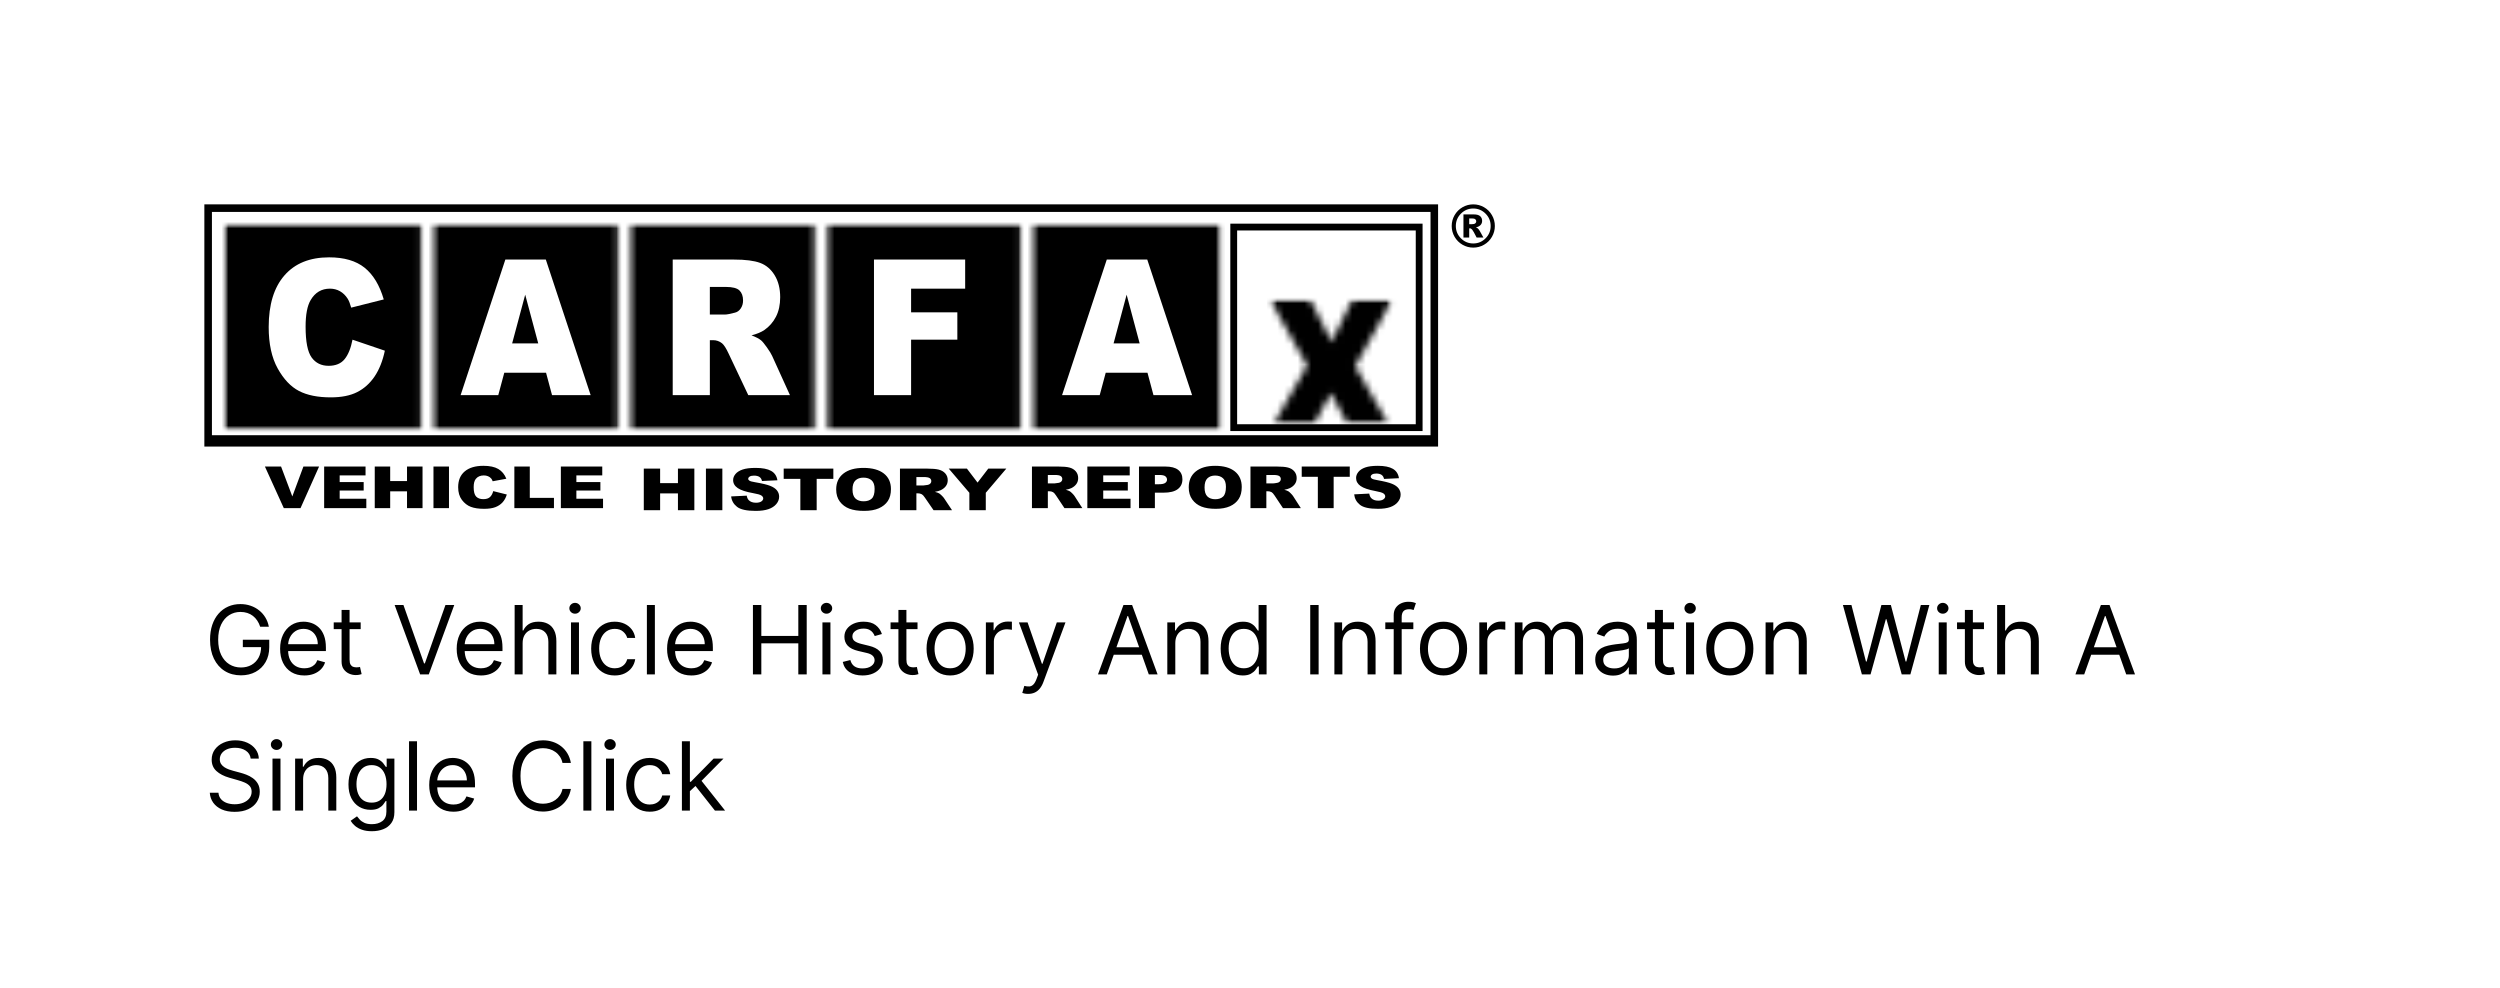
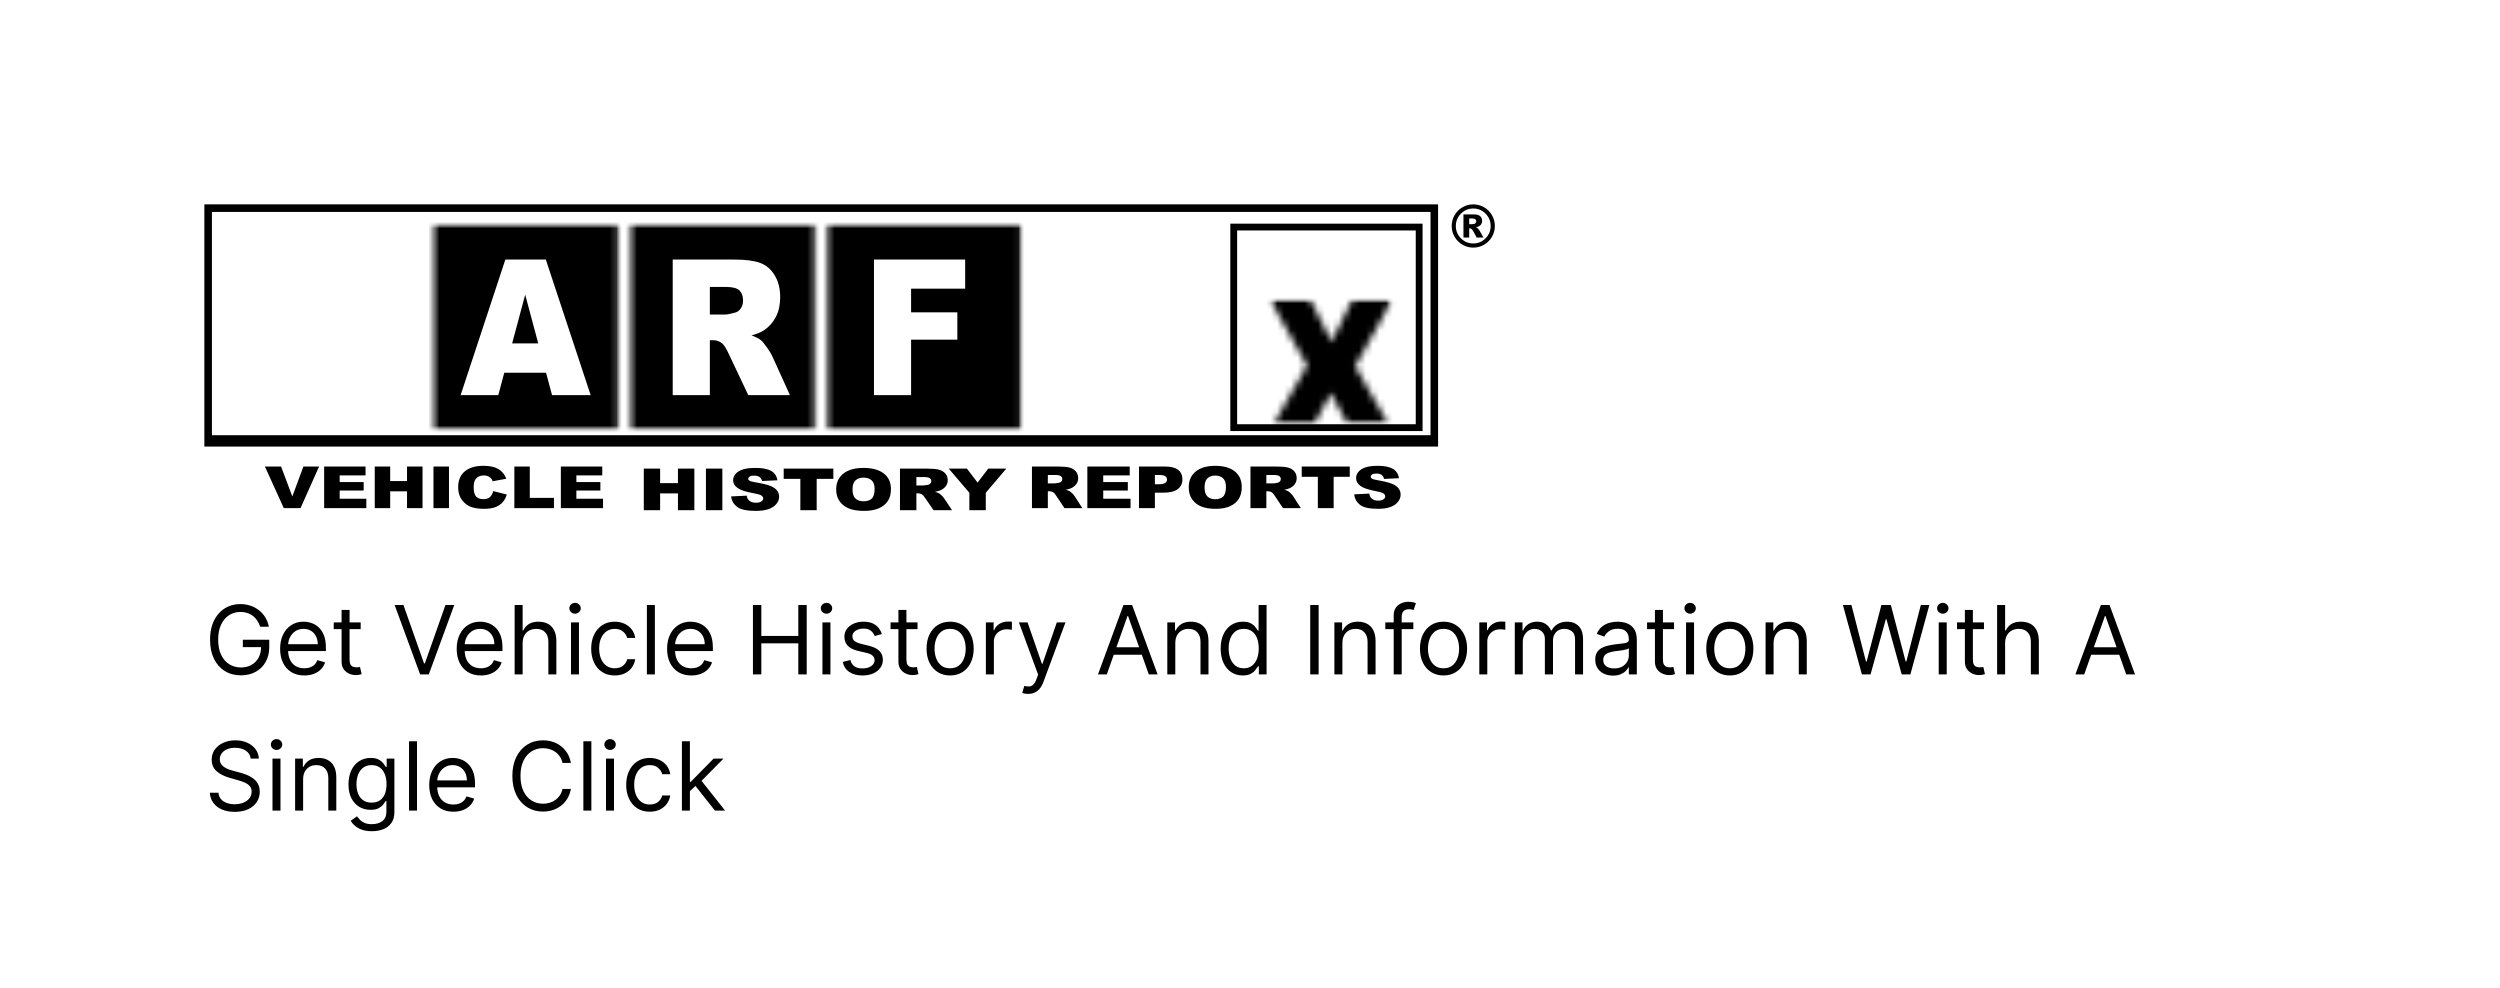
<svg xmlns="http://www.w3.org/2000/svg" width="367" height="145" viewBox="0 0 367 145" fill="none">
  <g filter="url(#filter0_d_479_4076)">
    <rect x="10" y="10" width="347" height="125" rx="5" fill="white" />
  </g>
  <path d="M38.193 92C38.084 91.665 37.94 91.365 37.761 91.1C37.585 90.832 37.374 90.603 37.129 90.414C36.887 90.225 36.612 90.081 36.304 89.981C35.996 89.882 35.658 89.832 35.29 89.832C34.687 89.832 34.138 89.988 33.644 90.3C33.15 90.611 32.758 91.07 32.466 91.677C32.174 92.283 32.028 93.028 32.028 93.909C32.028 94.791 32.176 95.535 32.471 96.141C32.766 96.748 33.165 97.207 33.669 97.519C34.173 97.83 34.74 97.986 35.369 97.986C35.953 97.986 36.466 97.862 36.91 97.613C37.358 97.361 37.706 97.006 37.955 96.549C38.206 96.088 38.332 95.546 38.332 94.923L38.71 95.003H35.648V93.909H39.526V95.003C39.526 95.841 39.347 96.57 38.989 97.19C38.634 97.81 38.144 98.291 37.517 98.632C36.894 98.97 36.178 99.139 35.369 99.139C34.468 99.139 33.676 98.927 32.993 98.503C32.313 98.079 31.783 97.475 31.402 96.693C31.024 95.911 30.835 94.983 30.835 93.909C30.835 93.104 30.943 92.379 31.158 91.737C31.377 91.09 31.685 90.54 32.083 90.086C32.481 89.632 32.952 89.284 33.495 89.042C34.039 88.8 34.637 88.679 35.29 88.679C35.827 88.679 36.327 88.76 36.791 88.923C37.258 89.082 37.675 89.309 38.039 89.604C38.407 89.895 38.714 90.245 38.959 90.653C39.204 91.057 39.373 91.506 39.466 92H38.193ZM44.68 99.159C43.944 99.159 43.309 98.997 42.776 98.672C42.245 98.344 41.836 97.886 41.548 97.3C41.263 96.71 41.12 96.024 41.12 95.242C41.12 94.459 41.263 93.77 41.548 93.173C41.836 92.573 42.237 92.106 42.751 91.771C43.268 91.433 43.871 91.264 44.56 91.264C44.958 91.264 45.351 91.331 45.739 91.463C46.127 91.596 46.48 91.811 46.798 92.109C47.116 92.404 47.37 92.796 47.558 93.283C47.747 93.77 47.842 94.37 47.842 95.082V95.579H41.955V94.565H46.649C46.649 94.135 46.562 93.75 46.39 93.412C46.221 93.074 45.979 92.807 45.664 92.612C45.353 92.416 44.985 92.318 44.56 92.318C44.093 92.318 43.689 92.434 43.347 92.666C43.009 92.895 42.749 93.193 42.567 93.561C42.385 93.929 42.294 94.323 42.294 94.744V95.421C42.294 95.997 42.393 96.486 42.592 96.887C42.794 97.285 43.074 97.588 43.432 97.797C43.79 98.002 44.206 98.105 44.68 98.105C44.988 98.105 45.267 98.062 45.515 97.976C45.767 97.886 45.984 97.754 46.166 97.578C46.349 97.399 46.489 97.177 46.589 96.912L47.722 97.23C47.603 97.615 47.403 97.953 47.121 98.244C46.839 98.533 46.491 98.758 46.077 98.921C45.663 99.079 45.197 99.159 44.68 99.159ZM52.948 91.364V92.358H48.99V91.364H52.948ZM50.144 89.534H51.317V96.812C51.317 97.144 51.365 97.392 51.461 97.558C51.56 97.721 51.687 97.83 51.839 97.886C51.995 97.939 52.159 97.966 52.331 97.966C52.46 97.966 52.566 97.959 52.649 97.946C52.732 97.93 52.798 97.916 52.848 97.906L53.087 98.96C53.007 98.99 52.896 99.02 52.754 99.05C52.611 99.083 52.431 99.099 52.212 99.099C51.88 99.099 51.556 99.028 51.237 98.886C50.922 98.743 50.661 98.526 50.452 98.234C50.246 97.943 50.144 97.575 50.144 97.131V89.534ZM59.227 88.818L62.249 97.389H62.369L65.391 88.818H66.684L62.946 99H61.673L57.934 88.818H59.227ZM70.602 99.159C69.866 99.159 69.231 98.997 68.698 98.672C68.167 98.344 67.758 97.886 67.47 97.3C67.185 96.71 67.042 96.024 67.042 95.242C67.042 94.459 67.185 93.77 67.47 93.173C67.758 92.573 68.159 92.106 68.673 91.771C69.19 91.433 69.793 91.264 70.482 91.264C70.88 91.264 71.273 91.331 71.661 91.463C72.049 91.596 72.401 91.811 72.72 92.109C73.038 92.404 73.291 92.796 73.48 93.283C73.669 93.77 73.764 94.37 73.764 95.082V95.579H67.877V94.565H72.57C72.57 94.135 72.484 93.75 72.312 93.412C72.143 93.074 71.901 92.807 71.586 92.612C71.275 92.416 70.907 92.318 70.482 92.318C70.015 92.318 69.611 92.434 69.269 92.666C68.931 92.895 68.671 93.193 68.489 93.561C68.306 93.929 68.215 94.323 68.215 94.744V95.421C68.215 95.997 68.315 96.486 68.514 96.887C68.716 97.285 68.996 97.588 69.354 97.797C69.712 98.002 70.128 98.105 70.602 98.105C70.91 98.105 71.188 98.062 71.437 97.976C71.689 97.886 71.906 97.754 72.088 97.578C72.27 97.399 72.411 97.177 72.511 96.912L73.644 97.23C73.525 97.615 73.325 97.953 73.043 98.244C72.761 98.533 72.413 98.758 71.999 98.921C71.585 99.079 71.119 99.159 70.602 99.159ZM76.722 94.406V99H75.549V88.818H76.722V92.557H76.821C77 92.162 77.269 91.849 77.627 91.617C77.988 91.382 78.469 91.264 79.068 91.264C79.589 91.264 80.044 91.369 80.436 91.577C80.827 91.783 81.13 92.099 81.345 92.527C81.564 92.951 81.674 93.492 81.674 94.148V99H80.5V94.227C80.5 93.621 80.343 93.152 80.028 92.82C79.716 92.486 79.284 92.318 78.73 92.318C78.346 92.318 78.001 92.399 77.696 92.562C77.395 92.724 77.156 92.961 76.98 93.273C76.808 93.584 76.722 93.962 76.722 94.406ZM83.82 99V91.364H84.993V99H83.82ZM84.416 90.091C84.188 90.091 83.991 90.013 83.825 89.857C83.662 89.701 83.581 89.514 83.581 89.296C83.581 89.077 83.662 88.889 83.825 88.734C83.991 88.578 84.188 88.5 84.416 88.5C84.645 88.5 84.841 88.578 85.003 88.734C85.169 88.889 85.252 89.077 85.252 89.296C85.252 89.514 85.169 89.701 85.003 89.857C84.841 90.013 84.645 90.091 84.416 90.091ZM90.245 99.159C89.529 99.159 88.912 98.99 88.395 98.652C87.878 98.314 87.48 97.848 87.202 97.255C86.924 96.662 86.784 95.984 86.784 95.222C86.784 94.446 86.927 93.762 87.212 93.168C87.5 92.572 87.901 92.106 88.415 91.771C88.932 91.433 89.535 91.264 90.225 91.264C90.761 91.264 91.245 91.364 91.676 91.562C92.107 91.761 92.46 92.04 92.735 92.398C93.01 92.756 93.181 93.173 93.247 93.651H92.074C91.985 93.303 91.786 92.994 91.478 92.726C91.172 92.454 90.761 92.318 90.245 92.318C89.787 92.318 89.386 92.438 89.041 92.676C88.7 92.912 88.433 93.245 88.241 93.675C88.052 94.103 87.958 94.605 87.958 95.182C87.958 95.772 88.05 96.285 88.236 96.723C88.425 97.16 88.69 97.5 89.031 97.742C89.376 97.984 89.781 98.105 90.245 98.105C90.549 98.105 90.826 98.052 91.075 97.946C91.323 97.84 91.534 97.688 91.706 97.489C91.879 97.29 92.001 97.051 92.074 96.773H93.247C93.181 97.224 93.017 97.629 92.755 97.991C92.497 98.349 92.154 98.634 91.726 98.846C91.302 99.055 90.808 99.159 90.245 99.159ZM96.136 88.818V99H94.963V88.818H96.136ZM101.487 99.159C100.751 99.159 100.116 98.997 99.582 98.672C99.052 98.344 98.643 97.886 98.354 97.3C98.069 96.71 97.927 96.024 97.927 95.242C97.927 94.459 98.069 93.77 98.354 93.173C98.643 92.573 99.044 92.106 99.558 91.771C100.075 91.433 100.678 91.264 101.367 91.264C101.765 91.264 102.158 91.331 102.545 91.463C102.933 91.596 103.286 91.811 103.604 92.109C103.923 92.404 104.176 92.796 104.365 93.283C104.554 93.77 104.648 94.37 104.648 95.082V95.579H98.762V94.565H103.455C103.455 94.135 103.369 93.75 103.197 93.412C103.028 93.074 102.786 92.807 102.471 92.612C102.159 92.416 101.791 92.318 101.367 92.318C100.9 92.318 100.496 92.434 100.154 92.666C99.816 92.895 99.556 93.193 99.374 93.561C99.191 93.929 99.1 94.323 99.1 94.744V95.421C99.1 95.997 99.2 96.486 99.398 96.887C99.601 97.285 99.881 97.588 100.239 97.797C100.597 98.002 101.013 98.105 101.487 98.105C101.795 98.105 102.073 98.062 102.322 97.976C102.574 97.886 102.791 97.754 102.973 97.578C103.155 97.399 103.296 97.177 103.396 96.912L104.529 97.23C104.41 97.615 104.209 97.953 103.928 98.244C103.646 98.533 103.298 98.758 102.884 98.921C102.469 99.079 102.004 99.159 101.487 99.159ZM110.53 99V88.818H111.763V93.352H117.192V88.818H118.425V99H117.192V94.446H111.763V99H110.53ZM120.734 99V91.364H121.907V99H120.734ZM121.331 90.091C121.102 90.091 120.905 90.013 120.739 89.857C120.577 89.701 120.495 89.514 120.495 89.296C120.495 89.077 120.577 88.889 120.739 88.734C120.905 88.578 121.102 88.5 121.331 88.5C121.559 88.5 121.755 88.578 121.917 88.734C122.083 88.889 122.166 89.077 122.166 89.296C122.166 89.514 122.083 89.701 121.917 89.857C121.755 90.013 121.559 90.091 121.331 90.091ZM129.465 93.074L128.411 93.372C128.345 93.197 128.247 93.026 128.118 92.86C127.992 92.691 127.82 92.552 127.601 92.442C127.382 92.333 127.102 92.278 126.761 92.278C126.294 92.278 125.904 92.386 125.593 92.602C125.284 92.814 125.13 93.084 125.13 93.412C125.13 93.704 125.236 93.934 125.448 94.103C125.66 94.272 125.992 94.413 126.443 94.526L127.576 94.804C128.259 94.97 128.768 95.223 129.102 95.565C129.437 95.903 129.605 96.338 129.605 96.872C129.605 97.31 129.479 97.701 129.227 98.046C128.978 98.39 128.63 98.662 128.183 98.861C127.735 99.06 127.215 99.159 126.622 99.159C125.843 99.159 125.198 98.99 124.688 98.652C124.177 98.314 123.854 97.82 123.718 97.171L124.832 96.892C124.938 97.303 125.138 97.611 125.433 97.817C125.732 98.022 126.121 98.125 126.602 98.125C127.149 98.125 127.583 98.009 127.904 97.777C128.229 97.542 128.392 97.26 128.392 96.932C128.392 96.667 128.299 96.445 128.113 96.266C127.927 96.083 127.642 95.947 127.258 95.858L125.985 95.56C125.286 95.394 124.772 95.137 124.444 94.789C124.119 94.438 123.957 93.999 123.957 93.472C123.957 93.041 124.078 92.66 124.32 92.328C124.565 91.997 124.898 91.737 125.319 91.548C125.743 91.359 126.224 91.264 126.761 91.264C127.517 91.264 128.11 91.43 128.541 91.761C128.975 92.093 129.283 92.53 129.465 93.074ZM134.692 91.364V92.358H130.734V91.364H134.692ZM131.888 89.534H133.061V96.812C133.061 97.144 133.109 97.392 133.205 97.558C133.305 97.721 133.431 97.83 133.583 97.886C133.739 97.939 133.903 97.966 134.075 97.966C134.205 97.966 134.311 97.959 134.393 97.946C134.476 97.93 134.543 97.916 134.592 97.906L134.831 98.96C134.751 98.99 134.64 99.02 134.498 99.05C134.355 99.083 134.175 99.099 133.956 99.099C133.625 99.099 133.3 99.028 132.982 98.886C132.667 98.743 132.405 98.526 132.196 98.234C131.991 97.943 131.888 97.575 131.888 97.131V89.534ZM139.477 99.159C138.788 99.159 138.183 98.995 137.662 98.667C137.145 98.339 136.741 97.88 136.449 97.29C136.161 96.7 136.017 96.01 136.017 95.222C136.017 94.426 136.161 93.732 136.449 93.138C136.741 92.545 137.145 92.085 137.662 91.756C138.183 91.428 138.788 91.264 139.477 91.264C140.166 91.264 140.77 91.428 141.287 91.756C141.807 92.085 142.211 92.545 142.5 93.138C142.791 93.732 142.937 94.426 142.937 95.222C142.937 96.01 142.791 96.7 142.5 97.29C142.211 97.88 141.807 98.339 141.287 98.667C140.77 98.995 140.166 99.159 139.477 99.159ZM139.477 98.105C140.001 98.105 140.431 97.971 140.77 97.702C141.108 97.434 141.358 97.081 141.52 96.644C141.683 96.206 141.764 95.732 141.764 95.222C141.764 94.711 141.683 94.236 141.52 93.795C141.358 93.354 141.108 92.998 140.77 92.726C140.431 92.454 140.001 92.318 139.477 92.318C138.953 92.318 138.522 92.454 138.184 92.726C137.846 92.998 137.596 93.354 137.434 93.795C137.271 94.236 137.19 94.711 137.19 95.222C137.19 95.732 137.271 96.206 137.434 96.644C137.596 97.081 137.846 97.434 138.184 97.702C138.522 97.971 138.953 98.105 139.477 98.105ZM144.728 99V91.364H145.862V92.517H145.941C146.08 92.139 146.332 91.833 146.697 91.597C147.061 91.362 147.472 91.244 147.93 91.244C148.016 91.244 148.124 91.246 148.253 91.249C148.382 91.253 148.48 91.258 148.546 91.264V92.457C148.507 92.447 148.415 92.433 148.273 92.413C148.134 92.389 147.986 92.378 147.83 92.378C147.459 92.378 147.128 92.456 146.836 92.612C146.548 92.764 146.319 92.976 146.15 93.248C145.984 93.516 145.901 93.823 145.901 94.168V99H144.728ZM150.925 101.864C150.726 101.864 150.549 101.847 150.393 101.814C150.238 101.784 150.13 101.754 150.07 101.724L150.368 100.69C150.653 100.763 150.905 100.79 151.124 100.77C151.343 100.75 151.537 100.652 151.706 100.477C151.878 100.304 152.036 100.024 152.178 99.636L152.397 99.04L149.573 91.364H150.846L152.954 97.449H153.033L155.141 91.364H156.414L153.172 100.114C153.027 100.508 152.846 100.835 152.631 101.093C152.415 101.355 152.165 101.549 151.88 101.675C151.598 101.801 151.28 101.864 150.925 101.864ZM162.477 99H161.184L164.923 88.818H166.195L169.934 99H168.642L165.599 90.429H165.519L162.477 99ZM162.954 95.023H168.164V96.117H162.954V95.023ZM172.534 94.406V99H171.361V91.364H172.494V92.557H172.594C172.773 92.169 173.045 91.858 173.409 91.622C173.774 91.383 174.244 91.264 174.821 91.264C175.338 91.264 175.791 91.37 176.178 91.582C176.566 91.791 176.868 92.109 177.083 92.537C177.299 92.961 177.406 93.498 177.406 94.148V99H176.233V94.227C176.233 93.627 176.077 93.16 175.766 92.825C175.454 92.487 175.027 92.318 174.483 92.318C174.109 92.318 173.774 92.399 173.479 92.562C173.187 92.724 172.957 92.961 172.788 93.273C172.619 93.584 172.534 93.962 172.534 94.406ZM182.434 99.159C181.798 99.159 181.236 98.998 180.749 98.677C180.261 98.352 179.88 97.895 179.605 97.305C179.33 96.711 179.192 96.01 179.192 95.202C179.192 94.4 179.33 93.704 179.605 93.114C179.88 92.524 180.263 92.068 180.754 91.746C181.244 91.425 181.811 91.264 182.454 91.264C182.951 91.264 183.344 91.347 183.632 91.513C183.924 91.675 184.146 91.861 184.298 92.07C184.454 92.275 184.575 92.444 184.661 92.577H184.761V88.818H185.934V99H184.8V97.827H184.661C184.575 97.966 184.452 98.142 184.293 98.354C184.134 98.562 183.907 98.75 183.612 98.915C183.317 99.078 182.924 99.159 182.434 99.159ZM182.593 98.105C183.064 98.105 183.461 97.983 183.786 97.737C184.111 97.489 184.358 97.146 184.527 96.708C184.696 96.267 184.781 95.758 184.781 95.182C184.781 94.612 184.698 94.113 184.532 93.685C184.366 93.254 184.121 92.92 183.796 92.681C183.471 92.439 183.07 92.318 182.593 92.318C182.096 92.318 181.682 92.446 181.35 92.701C181.022 92.953 180.775 93.296 180.609 93.73C180.447 94.161 180.366 94.645 180.366 95.182C180.366 95.725 180.449 96.219 180.614 96.663C180.783 97.104 181.032 97.456 181.36 97.717C181.692 97.976 182.103 98.105 182.593 98.105ZM193.575 88.818V99H192.342V88.818H193.575ZM197.062 94.406V99H195.888V91.364H197.022V92.557H197.121C197.3 92.169 197.572 91.858 197.937 91.622C198.301 91.383 198.772 91.264 199.349 91.264C199.866 91.264 200.318 91.37 200.706 91.582C201.094 91.791 201.395 92.109 201.611 92.537C201.826 92.961 201.934 93.498 201.934 94.148V99H200.76V94.227C200.76 93.627 200.605 93.16 200.293 92.825C199.982 92.487 199.554 92.318 199.01 92.318C198.636 92.318 198.301 92.399 198.006 92.562C197.715 92.724 197.484 92.961 197.315 93.273C197.146 93.584 197.062 93.962 197.062 94.406ZM207.478 91.364V92.358H203.362V91.364H207.478ZM204.595 99V90.31C204.595 89.872 204.698 89.508 204.903 89.216C205.109 88.924 205.375 88.706 205.703 88.56C206.032 88.414 206.378 88.341 206.743 88.341C207.031 88.341 207.266 88.364 207.449 88.41C207.631 88.457 207.767 88.5 207.856 88.54L207.518 89.554C207.458 89.534 207.376 89.509 207.27 89.479C207.167 89.45 207.031 89.435 206.862 89.435C206.474 89.435 206.194 89.532 206.022 89.728C205.853 89.924 205.768 90.21 205.768 90.588V99H204.595ZM211.911 99.159C211.221 99.159 210.616 98.995 210.096 98.667C209.579 98.339 209.174 97.88 208.883 97.29C208.594 96.7 208.45 96.01 208.45 95.222C208.45 94.426 208.594 93.732 208.883 93.138C209.174 92.545 209.579 92.085 210.096 91.756C210.616 91.428 211.221 91.264 211.911 91.264C212.6 91.264 213.203 91.428 213.72 91.756C214.241 92.085 214.645 92.545 214.933 93.138C215.225 93.732 215.371 94.426 215.371 95.222C215.371 96.01 215.225 96.7 214.933 97.29C214.645 97.88 214.241 98.339 213.72 98.667C213.203 98.995 212.6 99.159 211.911 99.159ZM211.911 98.105C212.434 98.105 212.865 97.971 213.203 97.702C213.541 97.434 213.791 97.081 213.954 96.644C214.116 96.206 214.197 95.732 214.197 95.222C214.197 94.711 214.116 94.236 213.954 93.795C213.791 93.354 213.541 92.998 213.203 92.726C212.865 92.454 212.434 92.318 211.911 92.318C211.387 92.318 210.956 92.454 210.618 92.726C210.28 92.998 210.03 93.354 209.867 93.795C209.705 94.236 209.624 94.711 209.624 95.222C209.624 95.732 209.705 96.206 209.867 96.644C210.03 97.081 210.28 97.434 210.618 97.702C210.956 97.971 211.387 98.105 211.911 98.105ZM217.162 99V91.364H218.295V92.517H218.375C218.514 92.139 218.766 91.833 219.131 91.597C219.495 91.362 219.906 91.244 220.363 91.244C220.45 91.244 220.557 91.246 220.687 91.249C220.816 91.253 220.914 91.258 220.98 91.264V92.457C220.94 92.447 220.849 92.433 220.706 92.413C220.567 92.389 220.42 92.378 220.264 92.378C219.893 92.378 219.561 92.456 219.27 92.612C218.981 92.764 218.753 92.976 218.584 93.248C218.418 93.516 218.335 93.823 218.335 94.168V99H217.162ZM222.371 99V91.364H223.504V92.557H223.604C223.763 92.149 224.02 91.833 224.374 91.607C224.729 91.379 225.155 91.264 225.652 91.264C226.156 91.264 226.575 91.379 226.91 91.607C227.248 91.833 227.511 92.149 227.7 92.557H227.78C227.975 92.162 228.269 91.849 228.66 91.617C229.051 91.382 229.52 91.264 230.067 91.264C230.75 91.264 231.308 91.478 231.742 91.906C232.176 92.33 232.393 92.991 232.393 93.889V99H231.22V93.889C231.22 93.326 231.066 92.923 230.758 92.681C230.45 92.439 230.087 92.318 229.669 92.318C229.132 92.318 228.716 92.481 228.421 92.805C228.126 93.127 227.979 93.535 227.979 94.028V99H226.786V93.77C226.786 93.336 226.645 92.986 226.363 92.721C226.081 92.452 225.718 92.318 225.274 92.318C224.969 92.318 224.684 92.399 224.419 92.562C224.157 92.724 223.945 92.95 223.783 93.238C223.624 93.523 223.544 93.853 223.544 94.227V99H222.371ZM236.786 99.179C236.302 99.179 235.863 99.088 235.468 98.906C235.074 98.72 234.761 98.453 234.529 98.105C234.297 97.754 234.181 97.329 234.181 96.832C234.181 96.395 234.267 96.04 234.439 95.769C234.612 95.493 234.842 95.278 235.13 95.122C235.419 94.966 235.737 94.85 236.085 94.774C236.436 94.695 236.789 94.632 237.144 94.585C237.608 94.526 237.984 94.481 238.272 94.451C238.564 94.418 238.776 94.363 238.909 94.287C239.045 94.211 239.113 94.078 239.113 93.889V93.849C239.113 93.359 238.978 92.978 238.71 92.706C238.445 92.434 238.042 92.298 237.502 92.298C236.942 92.298 236.502 92.421 236.184 92.666C235.866 92.912 235.642 93.173 235.513 93.452L234.4 93.054C234.598 92.59 234.864 92.229 235.195 91.97C235.53 91.708 235.894 91.526 236.289 91.423C236.686 91.317 237.078 91.264 237.462 91.264C237.707 91.264 237.989 91.294 238.307 91.354C238.629 91.41 238.939 91.528 239.237 91.707C239.538 91.886 239.789 92.156 239.988 92.517C240.186 92.878 240.286 93.362 240.286 93.969V99H239.113V97.966H239.053C238.973 98.132 238.841 98.309 238.655 98.498C238.47 98.687 238.223 98.847 237.914 98.98C237.606 99.113 237.23 99.179 236.786 99.179ZM236.965 98.125C237.429 98.125 237.82 98.034 238.138 97.852C238.46 97.669 238.702 97.434 238.864 97.146C239.03 96.857 239.113 96.554 239.113 96.236V95.162C239.063 95.222 238.953 95.276 238.784 95.326C238.619 95.372 238.426 95.414 238.208 95.45C237.992 95.483 237.782 95.513 237.576 95.54C237.374 95.563 237.21 95.583 237.084 95.599C236.779 95.639 236.494 95.704 236.229 95.793C235.967 95.879 235.755 96.01 235.593 96.186C235.434 96.358 235.354 96.594 235.354 96.892C235.354 97.3 235.505 97.608 235.806 97.817C236.111 98.022 236.498 98.125 236.965 98.125ZM245.748 91.364V92.358H241.791V91.364H245.748ZM242.944 89.534H244.118V96.812C244.118 97.144 244.166 97.392 244.262 97.558C244.361 97.721 244.487 97.83 244.64 97.886C244.796 97.939 244.96 97.966 245.132 97.966C245.261 97.966 245.367 97.959 245.45 97.946C245.533 97.93 245.599 97.916 245.649 97.906L245.888 98.96C245.808 98.99 245.697 99.02 245.555 99.05C245.412 99.083 245.231 99.099 245.013 99.099C244.681 99.099 244.356 99.028 244.038 98.886C243.723 98.743 243.461 98.526 243.253 98.234C243.047 97.943 242.944 97.575 242.944 97.131V89.534ZM247.513 99V91.364H248.687V99H247.513ZM248.11 90.091C247.881 90.091 247.684 90.013 247.518 89.857C247.356 89.701 247.275 89.514 247.275 89.296C247.275 89.077 247.356 88.889 247.518 88.734C247.684 88.578 247.881 88.5 248.11 88.5C248.339 88.5 248.534 88.578 248.697 88.734C248.862 88.889 248.945 89.077 248.945 89.296C248.945 89.514 248.862 89.701 248.697 89.857C248.534 90.013 248.339 90.091 248.11 90.091ZM253.938 99.159C253.248 99.159 252.644 98.995 252.123 98.667C251.606 98.339 251.202 97.88 250.91 97.29C250.622 96.7 250.478 96.01 250.478 95.222C250.478 94.426 250.622 93.732 250.91 93.138C251.202 92.545 251.606 92.085 252.123 91.756C252.644 91.428 253.248 91.264 253.938 91.264C254.627 91.264 255.23 91.428 255.748 91.756C256.268 92.085 256.672 92.545 256.961 93.138C257.252 93.732 257.398 94.426 257.398 95.222C257.398 96.01 257.252 96.7 256.961 97.29C256.672 97.88 256.268 98.339 255.748 98.667C255.23 98.995 254.627 99.159 253.938 99.159ZM253.938 98.105C254.462 98.105 254.892 97.971 255.23 97.702C255.569 97.434 255.819 97.081 255.981 96.644C256.144 96.206 256.225 95.732 256.225 95.222C256.225 94.711 256.144 94.236 255.981 93.795C255.819 93.354 255.569 92.998 255.23 92.726C254.892 92.454 254.462 92.318 253.938 92.318C253.414 92.318 252.983 92.454 252.645 92.726C252.307 92.998 252.057 93.354 251.895 93.795C251.732 94.236 251.651 94.711 251.651 95.222C251.651 95.732 251.732 96.206 251.895 96.644C252.057 97.081 252.307 97.434 252.645 97.702C252.983 97.971 253.414 98.105 253.938 98.105ZM260.362 94.406V99H259.189V91.364H260.323V92.557H260.422C260.601 92.169 260.873 91.858 261.237 91.622C261.602 91.383 262.073 91.264 262.649 91.264C263.166 91.264 263.619 91.37 264.007 91.582C264.394 91.791 264.696 92.109 264.911 92.537C265.127 92.961 265.235 93.498 265.235 94.148V99H264.061V94.227C264.061 93.627 263.905 93.16 263.594 92.825C263.282 92.487 262.855 92.318 262.311 92.318C261.937 92.318 261.602 92.399 261.307 92.562C261.015 92.724 260.785 92.961 260.616 93.273C260.447 93.584 260.362 93.962 260.362 94.406ZM273.325 99L270.54 88.818H271.793L273.921 97.111H274.021L276.188 88.818H277.58L279.748 97.111H279.847L281.975 88.818H283.228L280.444 99H279.171L276.924 90.886H276.844L274.597 99H273.325ZM284.605 99V91.364H285.778V99H284.605ZM285.202 90.091C284.973 90.091 284.776 90.013 284.61 89.857C284.448 89.701 284.366 89.514 284.366 89.296C284.366 89.077 284.448 88.889 284.61 88.734C284.776 88.578 284.973 88.5 285.202 88.5C285.43 88.5 285.626 88.578 285.788 88.734C285.954 88.889 286.037 89.077 286.037 89.296C286.037 89.514 285.954 89.701 285.788 89.857C285.626 90.013 285.43 90.091 285.202 90.091ZM291.248 91.364V92.358H287.291V91.364H291.248ZM288.444 89.534H289.618V96.812C289.618 97.144 289.666 97.392 289.762 97.558C289.861 97.721 289.987 97.83 290.14 97.886C290.296 97.939 290.46 97.966 290.632 97.966C290.761 97.966 290.867 97.959 290.95 97.946C291.033 97.93 291.099 97.916 291.149 97.906L291.388 98.96C291.308 98.99 291.197 99.02 291.055 99.05C290.912 99.083 290.731 99.099 290.513 99.099C290.181 99.099 289.856 99.028 289.538 98.886C289.223 98.743 288.961 98.526 288.753 98.234C288.547 97.943 288.444 97.575 288.444 97.131V89.534ZM294.351 94.406V99H293.177V88.818H294.351V92.557H294.45C294.629 92.162 294.898 91.849 295.256 91.617C295.617 91.382 296.097 91.264 296.697 91.264C297.218 91.264 297.673 91.369 298.064 91.577C298.456 91.783 298.759 92.099 298.974 92.527C299.193 92.951 299.302 93.492 299.302 94.148V99H298.129V94.227C298.129 93.621 297.972 93.152 297.657 92.82C297.345 92.486 296.913 92.318 296.359 92.318C295.975 92.318 295.63 92.399 295.325 92.562C295.023 92.724 294.785 92.961 294.609 93.273C294.437 93.584 294.351 93.962 294.351 94.406ZM305.963 99H304.67L308.409 88.818H309.682L313.42 99H312.128L309.085 90.429H309.006L305.963 99ZM306.44 95.023H311.651V96.117H306.44V95.023ZM36.801 111.364C36.742 110.86 36.499 110.469 36.075 110.19C35.651 109.912 35.131 109.773 34.514 109.773C34.063 109.773 33.669 109.846 33.331 109.991C32.996 110.137 32.734 110.338 32.545 110.593C32.36 110.848 32.267 111.138 32.267 111.463C32.267 111.735 32.332 111.969 32.461 112.164C32.593 112.356 32.763 112.517 32.968 112.646C33.173 112.772 33.389 112.877 33.614 112.96C33.84 113.039 34.047 113.104 34.236 113.153L35.27 113.432C35.535 113.501 35.83 113.598 36.155 113.72C36.483 113.843 36.796 114.01 37.094 114.222C37.396 114.431 37.645 114.7 37.84 115.028C38.036 115.356 38.133 115.759 38.133 116.236C38.133 116.786 37.989 117.283 37.701 117.727C37.416 118.171 36.998 118.524 36.448 118.786C35.901 119.048 35.237 119.179 34.455 119.179C33.725 119.179 33.094 119.061 32.56 118.826C32.03 118.591 31.613 118.263 31.308 117.842C31.006 117.421 30.835 116.932 30.796 116.375H32.068C32.101 116.759 32.231 117.078 32.456 117.33C32.685 117.578 32.973 117.764 33.321 117.886C33.672 118.006 34.05 118.065 34.455 118.065C34.925 118.065 35.348 117.989 35.722 117.837C36.097 117.681 36.394 117.465 36.612 117.19C36.831 116.912 36.94 116.587 36.94 116.216C36.94 115.878 36.846 115.603 36.657 115.391C36.468 115.179 36.219 115.006 35.911 114.874C35.603 114.741 35.27 114.625 34.912 114.526L33.659 114.168C32.864 113.939 32.234 113.612 31.77 113.188C31.306 112.764 31.074 112.209 31.074 111.523C31.074 110.953 31.228 110.455 31.536 110.031C31.848 109.604 32.265 109.272 32.789 109.037C33.316 108.798 33.904 108.679 34.554 108.679C35.21 108.679 35.794 108.797 36.304 109.032C36.814 109.264 37.219 109.582 37.517 109.987C37.819 110.391 37.978 110.85 37.994 111.364H36.801ZM40.002 119V111.364H41.175V119H40.002ZM40.598 110.091C40.37 110.091 40.172 110.013 40.007 109.857C39.844 109.701 39.763 109.514 39.763 109.295C39.763 109.077 39.844 108.889 40.007 108.734C40.172 108.578 40.37 108.5 40.598 108.5C40.827 108.5 41.022 108.578 41.185 108.734C41.351 108.889 41.433 109.077 41.433 109.295C41.433 109.514 41.351 109.701 41.185 109.857C41.022 110.013 40.827 110.091 40.598 110.091ZM44.497 114.406V119H43.324V111.364H44.457V112.557H44.557C44.736 112.169 45.008 111.857 45.372 111.622C45.737 111.384 46.207 111.264 46.784 111.264C47.301 111.264 47.754 111.37 48.141 111.582C48.529 111.791 48.831 112.109 49.046 112.537C49.262 112.961 49.369 113.498 49.369 114.148V119H48.196V114.227C48.196 113.627 48.04 113.16 47.729 112.825C47.417 112.487 46.99 112.318 46.446 112.318C46.072 112.318 45.737 112.399 45.442 112.562C45.15 112.724 44.92 112.961 44.751 113.273C44.582 113.584 44.497 113.962 44.497 114.406ZM54.596 122.023C54.029 122.023 53.542 121.95 53.134 121.804C52.726 121.661 52.387 121.473 52.115 121.237C51.846 121.005 51.633 120.757 51.474 120.491L52.408 119.835C52.514 119.974 52.648 120.134 52.811 120.312C52.973 120.495 53.195 120.652 53.477 120.785C53.762 120.921 54.135 120.989 54.596 120.989C55.212 120.989 55.721 120.839 56.122 120.541C56.523 120.243 56.724 119.776 56.724 119.139V117.588H56.624C56.538 117.727 56.415 117.9 56.256 118.105C56.1 118.307 55.875 118.488 55.58 118.647C55.288 118.803 54.894 118.881 54.397 118.881C53.78 118.881 53.227 118.735 52.736 118.443C52.249 118.152 51.863 117.727 51.578 117.17C51.296 116.614 51.155 115.937 51.155 115.142C51.155 114.36 51.293 113.679 51.568 113.099C51.843 112.515 52.226 112.065 52.716 111.746C53.207 111.425 53.774 111.264 54.417 111.264C54.914 111.264 55.308 111.347 55.6 111.513C55.895 111.675 56.12 111.861 56.276 112.07C56.435 112.275 56.558 112.444 56.644 112.577H56.763V111.364H57.897V119.219C57.897 119.875 57.748 120.409 57.449 120.82C57.154 121.234 56.757 121.537 56.256 121.729C55.759 121.925 55.206 122.023 54.596 122.023ZM54.556 117.827C55.027 117.827 55.424 117.719 55.749 117.504C56.074 117.288 56.321 116.978 56.49 116.574C56.659 116.17 56.743 115.686 56.743 115.122C56.743 114.572 56.661 114.086 56.495 113.665C56.329 113.245 56.084 112.915 55.759 112.676C55.434 112.437 55.033 112.318 54.556 112.318C54.059 112.318 53.645 112.444 53.313 112.696C52.985 112.948 52.738 113.286 52.572 113.71C52.41 114.134 52.329 114.605 52.329 115.122C52.329 115.652 52.411 116.121 52.577 116.529C52.746 116.933 52.995 117.252 53.323 117.484C53.654 117.712 54.065 117.827 54.556 117.827ZM61.218 108.818V119H60.045V108.818H61.218ZM66.569 119.159C65.833 119.159 65.198 118.997 64.664 118.672C64.134 118.344 63.725 117.886 63.436 117.3C63.151 116.71 63.009 116.024 63.009 115.241C63.009 114.459 63.151 113.77 63.436 113.173C63.725 112.573 64.126 112.106 64.64 111.771C65.157 111.433 65.76 111.264 66.449 111.264C66.847 111.264 67.24 111.33 67.627 111.463C68.015 111.596 68.368 111.811 68.686 112.109C69.005 112.404 69.258 112.795 69.447 113.283C69.636 113.77 69.731 114.37 69.731 115.082V115.58H63.844V114.565H68.537C68.537 114.134 68.451 113.75 68.279 113.412C68.11 113.074 67.868 112.807 67.553 112.612C67.241 112.416 66.874 112.318 66.449 112.318C65.982 112.318 65.578 112.434 65.236 112.666C64.898 112.895 64.638 113.193 64.456 113.561C64.273 113.929 64.182 114.323 64.182 114.744V115.42C64.182 115.997 64.282 116.486 64.481 116.887C64.683 117.285 64.963 117.588 65.321 117.797C65.679 118.002 66.095 118.105 66.569 118.105C66.877 118.105 67.155 118.062 67.404 117.976C67.656 117.886 67.873 117.754 68.055 117.578C68.237 117.399 68.378 117.177 68.478 116.912L69.611 117.23C69.492 117.615 69.291 117.953 69.01 118.244C68.728 118.533 68.38 118.758 67.966 118.92C67.551 119.08 67.086 119.159 66.569 119.159ZM83.805 112H82.572C82.499 111.645 82.372 111.334 82.189 111.065C82.01 110.797 81.791 110.571 81.533 110.389C81.278 110.204 80.994 110.064 80.683 109.972C80.371 109.879 80.046 109.832 79.709 109.832C79.092 109.832 78.534 109.988 78.033 110.3C77.536 110.611 77.14 111.07 76.845 111.677C76.553 112.283 76.407 113.027 76.407 113.909C76.407 114.791 76.553 115.535 76.845 116.141C77.14 116.748 77.536 117.207 78.033 117.518C78.534 117.83 79.092 117.986 79.709 117.986C80.046 117.986 80.371 117.939 80.683 117.847C80.994 117.754 81.278 117.616 81.533 117.434C81.791 117.248 82.01 117.021 82.189 116.753C82.372 116.481 82.499 116.17 82.572 115.818H83.805C83.712 116.339 83.543 116.804 83.298 117.215C83.053 117.626 82.748 117.976 82.383 118.264C82.019 118.549 81.609 118.766 81.155 118.915C80.704 119.065 80.222 119.139 79.709 119.139C78.84 119.139 78.068 118.927 77.392 118.503C76.716 118.079 76.184 117.475 75.796 116.693C75.408 115.911 75.214 114.983 75.214 113.909C75.214 112.835 75.408 111.907 75.796 111.125C76.184 110.343 76.716 109.74 77.392 109.315C78.068 108.891 78.84 108.679 79.709 108.679C80.222 108.679 80.704 108.754 81.155 108.903C81.609 109.052 82.019 109.271 82.383 109.559C82.748 109.844 83.053 110.192 83.298 110.603C83.543 111.011 83.712 111.476 83.805 112ZM86.812 108.818V119H85.638V108.818H86.812ZM88.961 119V111.364H90.134V119H88.961ZM89.557 110.091C89.329 110.091 89.131 110.013 88.966 109.857C88.803 109.701 88.722 109.514 88.722 109.295C88.722 109.077 88.803 108.889 88.966 108.734C89.131 108.578 89.329 108.5 89.557 108.5C89.786 108.5 89.981 108.578 90.144 108.734C90.309 108.889 90.392 109.077 90.392 109.295C90.392 109.514 90.309 109.701 90.144 109.857C89.981 110.013 89.786 110.091 89.557 110.091ZM95.385 119.159C94.669 119.159 94.053 118.99 93.536 118.652C93.019 118.314 92.621 117.848 92.343 117.255C92.064 116.662 91.925 115.984 91.925 115.222C91.925 114.446 92.067 113.762 92.353 113.168C92.641 112.572 93.042 112.106 93.556 111.771C94.073 111.433 94.676 111.264 95.365 111.264C95.902 111.264 96.386 111.364 96.817 111.562C97.248 111.761 97.601 112.04 97.876 112.398C98.151 112.756 98.322 113.173 98.388 113.651H97.215C97.125 113.303 96.926 112.994 96.618 112.726C96.313 112.454 95.902 112.318 95.385 112.318C94.928 112.318 94.527 112.437 94.182 112.676C93.841 112.911 93.574 113.245 93.382 113.675C93.193 114.103 93.098 114.605 93.098 115.182C93.098 115.772 93.191 116.286 93.377 116.723C93.566 117.161 93.831 117.5 94.172 117.742C94.517 117.984 94.921 118.105 95.385 118.105C95.69 118.105 95.967 118.052 96.215 117.946C96.464 117.84 96.674 117.688 96.847 117.489C97.019 117.29 97.142 117.051 97.215 116.773H98.388C98.322 117.223 98.158 117.629 97.896 117.991C97.637 118.349 97.294 118.634 96.867 118.846C96.442 119.055 95.949 119.159 95.385 119.159ZM101.197 116.216L101.177 114.764H101.416L104.757 111.364H106.208L102.649 114.963H102.549L101.197 116.216ZM100.103 119V108.818H101.276V119H100.103ZM104.955 119L101.972 115.222L102.808 114.406L106.447 119H104.955Z" fill="black" />
  <path d="M208.889 63.889H31.667V31.667H208.889V63.889Z" fill="white" />
  <path d="M211.111 65.556H30V30H211.111V65.556Z" fill="black" />
  <path d="M210 63.889H31.111V31.111H210V63.889Z" fill="white" />
  <mask id="mask0_479_4076" style="mask-type:luminance" maskUnits="userSpaceOnUse" x="32" y="32" width="30" height="32">
    <path d="M61.963 63.157H32.833V32.812H61.963V63.157Z" fill="white" />
  </mask>
  <g mask="url(#mask0_479_4076)">
    <mask id="mask1_479_4076" style="mask-type:luminance" maskUnits="userSpaceOnUse" x="32" y="32" width="30" height="32">
      <path d="M32.833 32.812H61.963V63.157H32.833V32.812Z" fill="white" />
    </mask>
    <g mask="url(#mask1_479_4076)">
-       <rect width="30.182" height="30.985" transform="matrix(1 0 0 -1 32.596 63.609)" fill="black" />
-     </g>
+       </g>
  </g>
  <mask id="mask2_479_4076" style="mask-type:luminance" maskUnits="userSpaceOnUse" x="63" y="32" width="28" height="32">
    <path d="M90.891 63.157H63.379V32.812H90.891V63.157Z" fill="white" />
  </mask>
  <g mask="url(#mask2_479_4076)">
    <mask id="mask3_479_4076" style="mask-type:luminance" maskUnits="userSpaceOnUse" x="63" y="32" width="28" height="32">
      <path d="M63.379 32.812H90.891V63.157H63.379V32.812Z" fill="white" />
    </mask>
    <g mask="url(#mask3_479_4076)">
      <rect width="28.255" height="30.985" transform="matrix(1 0 0 -1 62.989 63.609)" fill="black" />
    </g>
  </g>
  <mask id="mask4_479_4076" style="mask-type:luminance" maskUnits="userSpaceOnUse" x="92" y="32" width="28" height="32">
    <path d="M119.818 63.157H92.307V32.812H119.818V63.157Z" fill="white" />
  </mask>
  <g mask="url(#mask4_479_4076)">
    <mask id="mask5_479_4076" style="mask-type:luminance" maskUnits="userSpaceOnUse" x="92" y="32" width="28" height="32">
      <path d="M92.307 32.812H119.818V63.157H92.307V32.812Z" fill="white" />
    </mask>
    <g mask="url(#mask5_479_4076)">
      <rect width="28.898" height="30.985" transform="matrix(1 0 0 -1 91.838 63.609)" fill="black" />
    </g>
  </g>
  <mask id="mask6_479_4076" style="mask-type:luminance" maskUnits="userSpaceOnUse" x="121" y="32" width="29" height="32">
    <path d="M149.959 63.157H121.234V32.812H149.959V63.157Z" fill="white" />
  </mask>
  <g mask="url(#mask6_479_4076)">
    <mask id="mask7_479_4076" style="mask-type:luminance" maskUnits="userSpaceOnUse" x="121" y="32" width="29" height="32">
      <path d="M121.234 32.812H149.96V63.157H121.234V32.812Z" fill="white" />
    </mask>
    <g mask="url(#mask7_479_4076)">
      <rect width="29.54" height="30.985" transform="matrix(1 0 0 -1 120.842 63.609)" fill="black" />
    </g>
  </g>
  <mask id="mask8_479_4076" style="mask-type:luminance" maskUnits="userSpaceOnUse" x="151" y="32" width="29" height="32">
-     <path d="M179.292 63.157H151.375V32.812H179.292V63.157Z" fill="white" />
-   </mask>
+     </mask>
  <g mask="url(#mask8_479_4076)">
    <mask id="mask9_479_4076" style="mask-type:luminance" maskUnits="userSpaceOnUse" x="151" y="32" width="29" height="32">
      <path d="M151.375 32.812H179.292V63.157H151.375V32.812Z" fill="white" />
    </mask>
    <g mask="url(#mask9_479_4076)">
      <rect width="28.898" height="30.985" transform="matrix(1 0 0 -1 150.915 63.609)" fill="black" />
    </g>
  </g>
  <path d="M51.747 49.865L56.496 51.48C56.177 52.991 55.676 54.253 54.99 55.267C54.304 56.28 53.452 57.044 52.436 57.56C51.42 58.076 50.126 58.333 48.556 58.333C46.651 58.333 45.093 58.021 43.887 57.392C42.679 56.766 41.635 55.66 40.759 54.079C39.883 52.498 39.444 50.475 39.444 48.008C39.444 44.721 40.215 42.193 41.76 40.427C43.303 38.66 45.486 37.778 48.308 37.778C50.518 37.778 52.255 38.283 53.519 39.296C54.782 40.308 55.722 41.862 56.336 43.956L51.556 45.161C51.387 44.556 51.212 44.115 51.027 43.835C50.724 43.366 50.353 43.006 49.913 42.753C49.472 42.501 48.98 42.374 48.437 42.374C47.206 42.374 46.261 42.933 45.606 44.05C45.11 44.879 44.862 46.181 44.862 47.957C44.862 50.157 45.157 51.662 45.749 52.479C46.339 53.293 47.169 53.701 48.239 53.701C49.277 53.701 50.061 53.374 50.592 52.719C51.122 52.065 51.507 51.112 51.747 49.865ZM80.16 54.716H74.029L73.145 58.008H67.618L74.185 38.104H80.127L86.709 58.008H81.04L80.16 54.716ZM79.013 50.408L77.099 43.259L75.183 50.408H79.013ZM98.754 58.008V38.104H107.758C109.428 38.104 110.703 38.267 111.586 38.593C112.468 38.919 113.179 39.522 113.72 40.407C114.261 41.289 114.531 42.366 114.531 43.632C114.531 44.738 114.325 45.691 113.913 46.493C113.501 47.294 112.934 47.944 112.213 48.442C111.753 48.76 111.121 49.022 110.32 49.231C110.964 49.475 111.433 49.719 111.727 49.963C111.925 50.127 112.213 50.474 112.59 51.009C112.968 51.542 113.22 51.954 113.348 52.243L115.966 58.008H109.848L106.972 51.931C106.608 51.144 106.282 50.634 105.999 50.398C105.611 50.091 105.172 49.937 104.681 49.937H104.206V58.007H98.754V58.008ZM104.205 46.173H106.46C106.703 46.173 107.176 46.083 107.877 45.901C108.23 45.82 108.52 45.612 108.745 45.276C108.969 44.94 109.081 44.555 109.081 44.12C109.081 43.476 108.904 42.982 108.55 42.637C108.195 42.293 107.53 42.121 106.554 42.121H104.205L104.205 46.173ZM128.3 38.104H141.686V42.374H133.749V45.848H140.538V49.865H133.749V58.008H128.3V38.104ZM168.45 54.716H162.32L161.436 58.008H155.909L162.475 38.104H168.417L175 58.008H169.33L168.45 54.716ZM167.301 50.408L165.39 43.259L163.474 50.408H167.301Z" fill="white" />
  <path d="M208.333 62.778H181.111V33.333H208.333V62.778Z" stroke="black" stroke-miterlimit="2.613" />
  <mask id="mask10_479_4076" style="mask-type:luminance" maskUnits="userSpaceOnUse" x="186" y="43" width="19" height="20">
    <path d="M186.382 43.972H192.351L195.474 50.196L198.51 43.972H204.413L198.949 53.769L203.569 61.833L203.816 62.2H197.721L197.588 61.872L195.364 57.702L193.117 61.919L192.937 62.348H186.873L187.143 61.928L191.891 53.659L186.382 43.972Z" fill="white" />
  </mask>
  <g mask="url(#mask10_479_4076)">
    <mask id="mask11_479_4076" style="mask-type:luminance" maskUnits="userSpaceOnUse" x="186" y="43" width="19" height="20">
      <path d="M186.382 43.972H204.413V62.348H186.382V43.972Z" fill="white" />
    </mask>
    <g mask="url(#mask11_479_4076)">
      <rect width="19.265" height="19.105" transform="matrix(1 0 0 -1 185.973 62.768)" fill="black" />
    </g>
  </g>
  <path d="M38.889 68.488H41.26L42.912 72.879L44.541 68.488H46.842L44.118 74.59H41.661L38.889 68.488ZM47.585 68.488H53.662V69.792H49.863V70.763H53.387V72.011H49.863V73.21H53.776V74.59H47.585V68.488ZM55.013 68.488H57.279V70.62H59.75V68.488H62.028V74.59H59.75V72.125H57.279V74.59H55.013V68.488ZM63.634 68.488H65.911V74.59H63.634V68.488ZM72.407 72.096L74.398 72.593C74.264 73.056 74.054 73.443 73.768 73.754C73.48 74.065 73.124 74.3 72.698 74.458C72.273 74.617 71.731 74.694 71.073 74.694C70.275 74.694 69.624 74.598 69.118 74.405C68.613 74.213 68.175 73.874 67.808 73.388C67.441 72.902 67.258 72.281 67.258 71.525C67.258 70.514 67.58 69.738 68.227 69.197C68.873 68.654 69.787 68.382 70.969 68.382C71.893 68.382 72.621 68.537 73.15 68.848C73.68 69.159 74.073 69.636 74.33 70.279L72.326 70.649C72.257 70.463 72.183 70.327 72.107 70.242C71.979 70.096 71.82 69.982 71.641 69.909C71.446 69.829 71.237 69.789 71.026 69.792C70.512 69.792 70.119 69.963 69.845 70.307C69.639 70.563 69.535 70.963 69.535 71.509C69.535 72.186 69.658 72.649 69.905 72.9C70.151 73.151 70.497 73.276 70.943 73.276C71.376 73.276 71.703 73.175 71.924 72.974C72.145 72.773 72.307 72.48 72.407 72.096ZM75.508 68.488H77.773V73.086H81.321V74.59H75.508V68.488ZM82.334 68.488H88.412V69.792H84.612V70.763H88.137V72.011H84.612V73.21H88.526V74.59H82.334V68.488ZM94.509 68.793H96.906V70.926H99.522V68.793H101.931V74.895H99.522V72.429H96.906V74.895H94.509V68.793ZM103.631 68.793H106.041V74.895H103.631V68.793ZM107.332 72.874L109.621 72.763C109.669 73.055 109.77 73.277 109.921 73.429C110.168 73.676 110.518 73.801 110.976 73.801C111.317 73.801 111.58 73.737 111.765 73.611C111.95 73.484 112.042 73.338 112.042 73.171C112.042 73.013 111.955 72.871 111.779 72.746C111.605 72.621 111.196 72.504 110.552 72.392C109.499 72.206 108.75 71.958 108.301 71.651C107.848 71.343 107.623 70.95 107.623 70.473C107.623 70.16 107.738 69.864 107.971 69.585C108.201 69.305 108.55 69.087 109.014 68.927C109.479 68.768 110.114 68.688 110.924 68.688C111.916 68.688 112.674 68.833 113.195 69.124C113.715 69.413 114.025 69.875 114.125 70.506L111.86 70.611C111.801 70.335 111.673 70.135 111.481 70.009C111.288 69.884 111.021 69.821 110.682 69.821C110.402 69.821 110.191 69.868 110.051 69.96C109.909 70.054 109.838 70.168 109.838 70.3C109.838 70.397 109.897 70.485 110.015 70.562C110.129 70.643 110.399 70.719 110.823 70.787C111.872 70.965 112.624 71.145 113.078 71.327C113.531 71.51 113.861 71.734 114.068 72.004C114.275 72.273 114.378 72.574 114.378 72.908C114.378 73.3 114.24 73.661 113.965 73.992C113.689 74.321 113.304 74.573 112.81 74.743C112.315 74.914 111.692 75 110.939 75C109.617 75 108.703 74.8 108.195 74.4C107.687 74 107.4 73.492 107.332 72.874ZM115.046 68.793H122.335V70.297H119.888V74.895H117.491V70.297H115.046V68.793ZM122.752 71.849C122.752 70.852 123.104 70.076 123.81 69.521C124.516 68.965 125.498 68.688 126.758 68.688C128.049 68.688 129.043 68.961 129.744 69.507C130.442 70.052 130.791 70.816 130.791 71.799C130.791 72.512 130.639 73.096 130.332 73.553C130.028 74.01 129.587 74.364 129.011 74.619C128.433 74.872 127.714 75 126.853 75C125.979 75 125.255 74.891 124.68 74.672C124.106 74.452 123.642 74.105 123.286 73.63C122.929 73.155 122.752 72.562 122.752 71.849ZM125.149 71.858C125.149 72.475 125.295 72.918 125.586 73.186C125.876 73.456 126.273 73.591 126.774 73.591C127.288 73.591 127.688 73.459 127.97 73.195C128.252 72.932 128.393 72.458 128.393 71.775C128.393 71.199 128.246 70.779 127.953 70.513C127.658 70.249 127.258 70.116 126.753 70.116C126.27 70.116 125.88 70.25 125.589 70.52C125.294 70.79 125.149 71.236 125.149 71.858ZM132.115 74.895V68.793H136.115C136.858 68.793 137.425 68.843 137.817 68.943C138.209 69.043 138.525 69.228 138.767 69.498C139.006 69.77 139.127 70.099 139.127 70.487C139.127 70.827 139.033 71.119 138.85 71.364C138.665 71.61 138.412 71.809 138.089 71.962C137.882 72.059 137.601 72.14 137.243 72.203C137.529 72.279 137.735 72.354 137.865 72.429C137.952 72.479 138.081 72.587 138.249 72.751C138.416 72.915 138.527 73.043 138.584 73.132L139.757 74.894H137.044L135.761 73.031C135.598 72.789 135.452 72.633 135.325 72.561C135.152 72.467 134.955 72.419 134.737 72.419H134.526V74.895L132.115 74.895ZM134.526 71.269H135.538C135.649 71.269 135.86 71.241 136.175 71.185C136.333 71.16 136.464 71.097 136.565 70.994C136.665 70.892 136.715 70.774 136.715 70.64C136.715 70.444 136.637 70.293 136.478 70.188C136.316 70.082 136.02 70.03 135.58 70.03H134.526L134.526 71.269ZM139.276 68.793H141.944L143.506 70.845L145.078 68.793H147.727L144.713 72.339V74.895H142.303V72.339L139.276 68.793ZM151.491 74.59V68.488H155.363C156.08 68.488 156.628 68.538 157.008 68.638C157.387 68.738 157.694 68.924 157.927 69.193C158.16 69.465 158.275 69.794 158.275 70.183C158.275 70.522 158.186 70.814 158.007 71.06C157.828 71.306 157.584 71.504 157.272 71.657C157.073 71.754 156.799 71.835 156.453 71.898C156.728 71.975 156.93 72.049 157.056 72.124C157.141 72.174 157.263 72.282 157.427 72.447C157.587 72.611 157.695 72.738 157.75 72.828L158.885 74.59H156.26L155.018 72.726C154.861 72.485 154.72 72.329 154.597 72.256C154.431 72.162 154.24 72.115 154.028 72.115H153.823V74.59H151.491ZM153.822 70.964H154.804C154.91 70.964 155.115 70.936 155.42 70.88C155.573 70.855 155.7 70.792 155.798 70.69C155.894 70.587 155.944 70.469 155.944 70.336C155.944 70.14 155.867 69.989 155.713 69.884C155.559 69.778 155.269 69.726 154.845 69.726H153.823L153.822 70.964ZM159.622 68.488H165.843V69.792H161.954V70.763H165.563V72.011H161.954V73.21H165.962V74.59H159.622V68.488ZM167.204 68.488H171.064C171.903 68.488 172.534 68.649 172.951 68.975C173.371 69.3 173.579 69.761 173.579 70.361C173.579 70.976 173.352 71.458 172.894 71.804C172.439 72.151 171.744 72.324 170.805 72.324H169.537V74.59H167.204V68.488ZM169.537 71.087H170.106C170.551 71.087 170.865 71.024 171.047 70.898C171.228 70.772 171.319 70.61 171.319 70.413C171.319 70.221 171.239 70.059 171.082 69.926C170.926 69.793 170.63 69.726 170.196 69.726H169.537V71.087ZM174.507 71.544C174.507 70.547 174.848 69.771 175.531 69.216C176.214 68.661 177.165 68.383 178.383 68.383C179.632 68.383 180.595 68.656 181.274 69.202C181.95 69.747 182.289 70.511 182.289 71.494C182.289 72.207 182.139 72.791 181.842 73.248C181.548 73.705 181.123 74.06 180.565 74.314C180.005 74.567 179.307 74.695 178.476 74.695C177.629 74.695 176.927 74.585 176.373 74.366C175.819 74.146 175.368 73.8 175.024 73.325C174.678 72.85 174.507 72.257 174.507 71.544ZM176.829 71.553C176.829 72.17 176.968 72.613 177.247 72.882C177.53 73.152 177.913 73.287 178.398 73.287C178.898 73.287 179.284 73.154 179.557 72.89C179.83 72.627 179.967 72.153 179.967 71.47C179.967 70.894 179.825 70.474 179.538 70.209C179.253 69.945 178.868 69.811 178.378 69.811C177.912 69.811 177.534 69.945 177.252 70.216C176.968 70.485 176.829 70.931 176.829 71.553ZM183.569 74.59V68.488H187.441C188.159 68.488 188.707 68.538 189.086 68.638C189.466 68.738 189.774 68.924 190.004 69.193C190.236 69.465 190.352 69.794 190.352 70.183C190.352 70.522 190.264 70.814 190.087 71.06C189.907 71.306 189.662 71.504 189.349 71.657C189.15 71.754 188.878 71.835 188.531 71.898C188.806 71.975 189.008 72.049 189.134 72.124C189.219 72.174 189.343 72.282 189.504 72.447C189.665 72.611 189.774 72.738 189.828 72.828L190.961 74.59H188.339L187.097 72.726C186.937 72.485 186.798 72.329 186.678 72.256C186.502 72.161 186.305 72.112 186.106 72.115H185.9V74.59H183.569ZM185.9 70.964H186.881C186.988 70.964 187.195 70.936 187.498 70.88C187.652 70.855 187.778 70.792 187.875 70.69C187.973 70.587 188.022 70.469 188.022 70.336C188.022 70.14 187.946 69.989 187.792 69.884C187.638 69.778 187.346 69.726 186.921 69.726H185.9V70.964ZM191.093 68.488H198.146V69.992H195.78V74.59H193.459V69.992H191.093V68.488ZM198.793 72.57L201.007 72.458C201.055 72.75 201.149 72.972 201.297 73.124C201.536 73.371 201.875 73.495 202.319 73.495C202.649 73.495 202.902 73.432 203.082 73.306C203.261 73.179 203.35 73.032 203.35 72.866C203.35 72.707 203.267 72.566 203.097 72.441C202.928 72.316 202.53 72.198 201.909 72.086C200.891 71.9 200.164 71.653 199.729 71.346C199.293 71.038 199.073 70.646 199.073 70.168C199.073 69.855 199.184 69.559 199.41 69.28C199.632 69.001 199.971 68.782 200.419 68.622C200.87 68.463 201.484 68.383 202.269 68.383C203.229 68.383 203.962 68.528 204.467 68.819C204.97 69.108 205.271 69.57 205.366 70.201L203.175 70.306C203.118 70.031 202.995 69.83 202.807 69.704C202.619 69.579 202.361 69.516 202.034 69.516C201.763 69.516 201.559 69.562 201.422 69.655C201.285 69.749 201.218 69.862 201.218 69.996C201.218 70.092 201.272 70.18 201.389 70.257C201.5 70.338 201.758 70.413 202.17 70.482C203.187 70.661 203.914 70.84 204.353 71.022C204.791 71.204 205.112 71.429 205.313 71.7C205.513 71.969 205.613 72.269 205.613 72.603C205.613 72.995 205.478 73.356 205.211 73.687C204.946 74.016 204.573 74.267 204.094 74.439C203.615 74.609 203.011 74.694 202.286 74.694C201.005 74.694 200.121 74.495 199.628 74.095C199.135 73.695 198.857 73.187 198.793 72.57ZM219.444 33.175C219.447 33.733 219.3 34.282 219.018 34.764C218.743 35.249 218.342 35.65 217.859 35.925C217.378 36.206 216.831 36.352 216.275 36.35C215.719 36.352 215.173 36.205 214.693 35.925C214.211 35.648 213.811 35.248 213.534 34.764C213.253 34.282 213.107 33.733 213.109 33.175C213.109 32.609 213.251 32.079 213.534 31.588C213.811 31.103 214.211 30.702 214.693 30.424C215.173 30.145 215.719 29.998 216.275 30C216.842 30 217.371 30.142 217.859 30.424C218.342 30.701 218.743 31.102 219.018 31.588C219.3 32.069 219.447 32.617 219.444 33.175ZM218.829 33.175C218.829 32.467 218.58 31.862 218.079 31.361C217.579 30.86 216.977 30.609 216.273 30.609C215.567 30.609 214.964 30.86 214.466 31.361C213.966 31.863 213.716 32.467 213.716 33.175C213.716 33.883 213.966 34.487 214.466 34.989C214.964 35.49 215.567 35.74 216.273 35.74C216.977 35.74 217.579 35.49 218.079 34.989C218.579 34.487 218.829 33.883 218.829 33.175ZM214.835 31.475H216.353C216.783 31.475 217.096 31.562 217.288 31.735C217.479 31.908 217.576 32.14 217.576 32.431C217.576 32.658 217.503 32.855 217.356 33.021C217.209 33.187 216.977 33.307 216.661 33.383C216.792 33.432 216.887 33.485 216.949 33.541C217.033 33.619 217.124 33.735 217.219 33.888C217.224 33.899 217.406 34.228 217.767 34.874H216.77C216.445 34.225 216.227 33.837 216.116 33.71C216.005 33.583 215.895 33.52 215.784 33.52C215.758 33.52 215.726 33.524 215.68 33.532V34.874H214.835L214.835 31.475ZM215.68 32.913H216.048C216.291 32.913 216.463 32.874 216.564 32.794C216.664 32.716 216.714 32.614 216.714 32.489C216.715 32.431 216.703 32.372 216.678 32.319C216.652 32.266 216.615 32.22 216.569 32.184C216.474 32.106 216.311 32.066 216.08 32.066H215.68V32.913Z" fill="black" />
  <defs>
    <filter id="filter0_d_479_4076" x="0" y="0" width="367" height="145" filterUnits="userSpaceOnUse" color-interpolation-filters="sRGB">
      <feFlood flood-opacity="0" result="BackgroundImageFix" />
      <feColorMatrix in="SourceAlpha" type="matrix" values="0 0 0 0 0 0 0 0 0 0 0 0 0 0 0 0 0 0 127 0" result="hardAlpha" />
      <feOffset />
      <feGaussianBlur stdDeviation="5" />
      <feComposite in2="hardAlpha" operator="out" />
      <feColorMatrix type="matrix" values="0 0 0 0 0 0 0 0 0 0 0 0 0 0 0 0 0 0 0.15 0" />
      <feBlend mode="normal" in2="BackgroundImageFix" result="effect1_dropShadow_479_4076" />
      <feBlend mode="normal" in="SourceGraphic" in2="effect1_dropShadow_479_4076" result="shape" />
    </filter>
  </defs>
</svg>